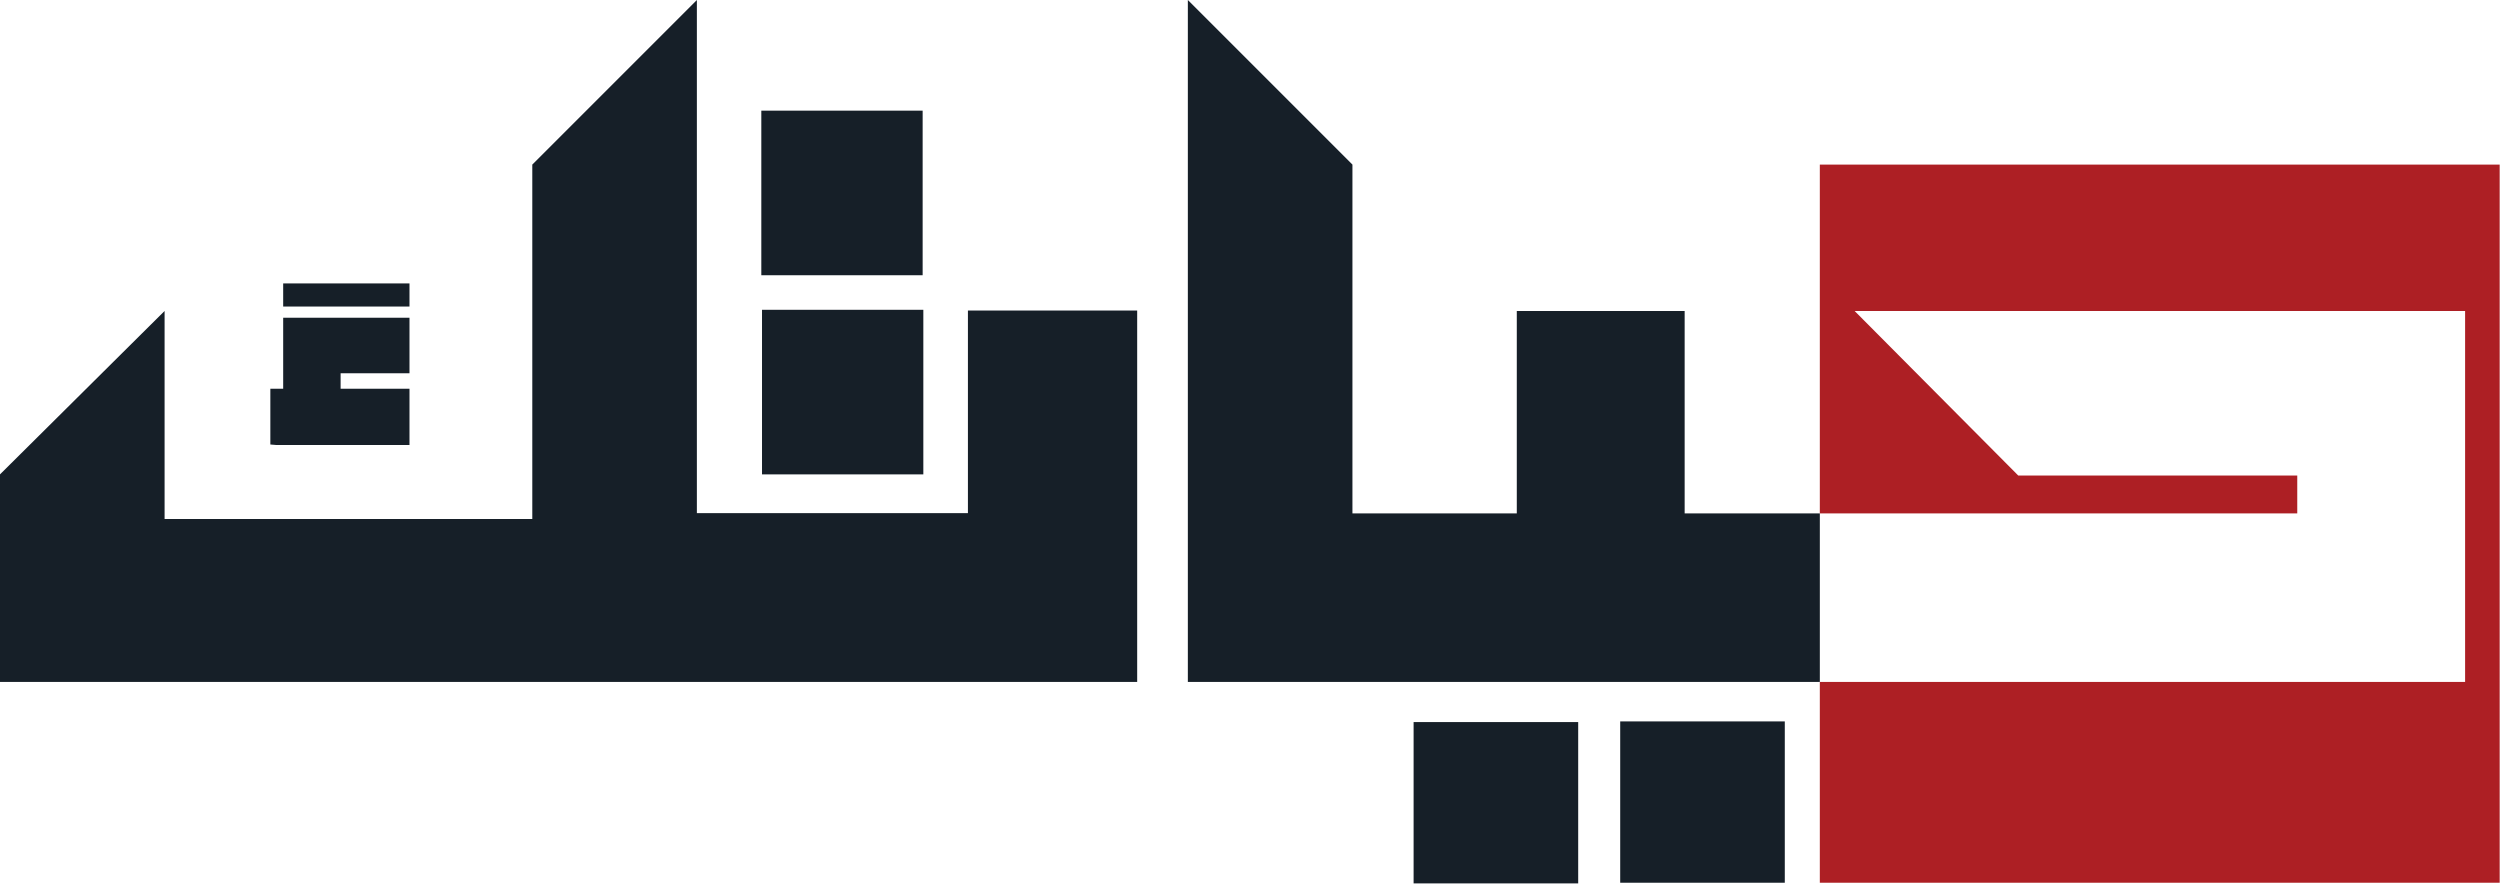
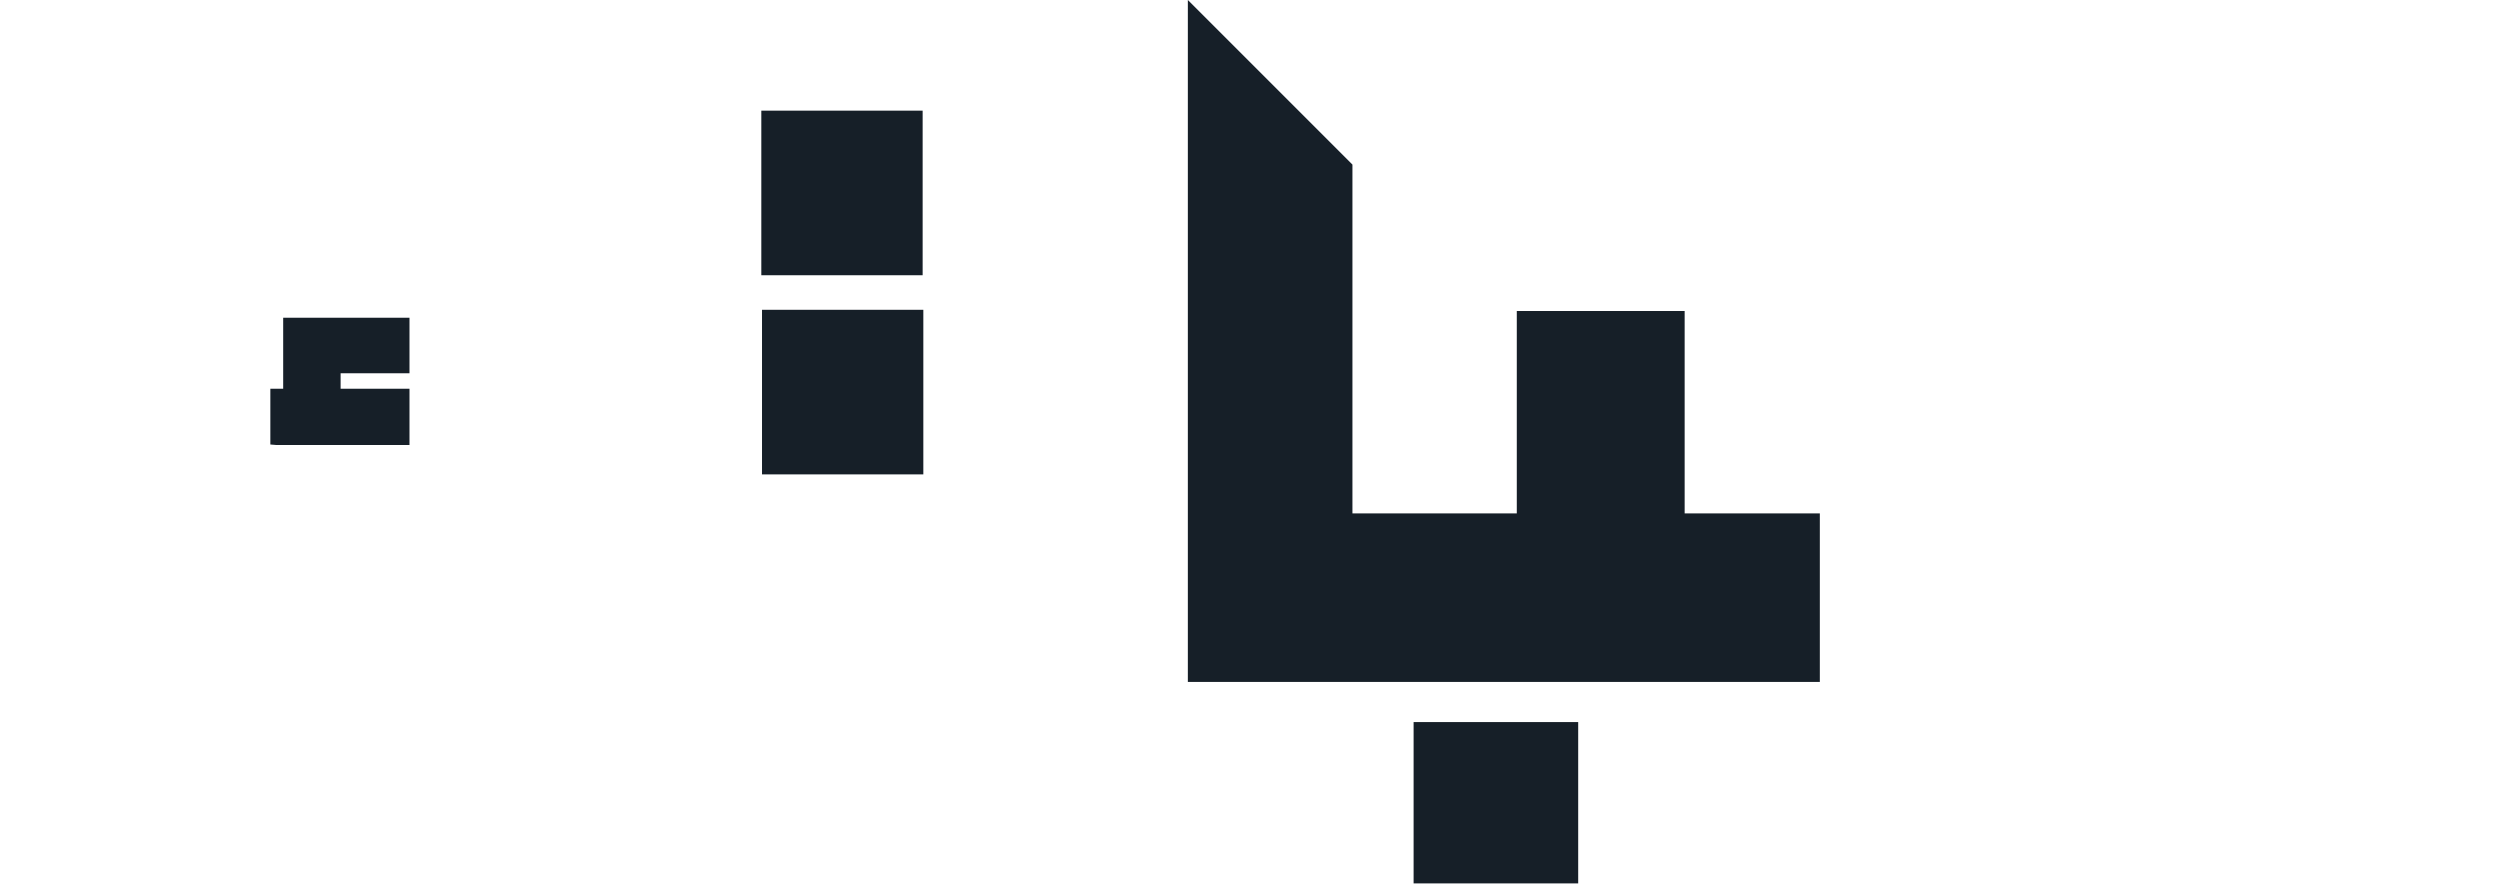
<svg xmlns="http://www.w3.org/2000/svg" width="195" height="69" viewBox="0 0 195 69" fill="none">
  <g clip-path="url(#clip0_471_5797)">
    <g clip-path="url(#clip1_471_5797)">
-       <path d="M88.7 53.191H0V37.002L12.838 24.256V40.481H41.519V12.838L54.356 0V40.025H75.498V24.219H88.7V53.191Z" fill="#161F28" />
      <path d="M31.94 24.783V29.117H26.568V30.319H31.94V34.708H21.524L21.087 34.671V30.319H22.088V24.783H31.94Z" fill="#161F28" />
-       <path d="M31.94 22.107H22.088V23.91H31.94V22.107Z" fill="#161F28" />
      <path d="M123.099 56.323H110.261V68.906H123.099V56.323Z" fill="#161F28" />
-       <path d="M139.214 56.27H126.376V68.853H139.214V56.27Z" fill="#161F28" />
      <path d="M72.02 24.164H59.437V37.002H72.02V24.164Z" fill="#161F28" />
      <path d="M71.966 8.631H59.383V21.469H71.966V8.631Z" fill="#161F28" />
-       <path d="M141.946 12.838V40.044H179.186V37.093H157.425L144.66 24.256H192.278V53.191H141.946V68.852H194.974V12.838H141.946Z" fill="#AD1F24" />
      <path d="M131.403 40.044V24.256H118.31V40.044H105.49V12.838L92.652 0V53.191H141.947V40.044H131.403Z" fill="#161F28" />
    </g>
  </g>
  <defs>
    <clipPath id="clip0_471_5797">
      <rect width="195" height="68.906" fill="white" transform="translate(0 0.031)" />
    </clipPath>
    <clipPath id="clip1_471_5797">
      <rect width="194.973" height="68.906" fill="white" />
    </clipPath>
  </defs>
</svg>